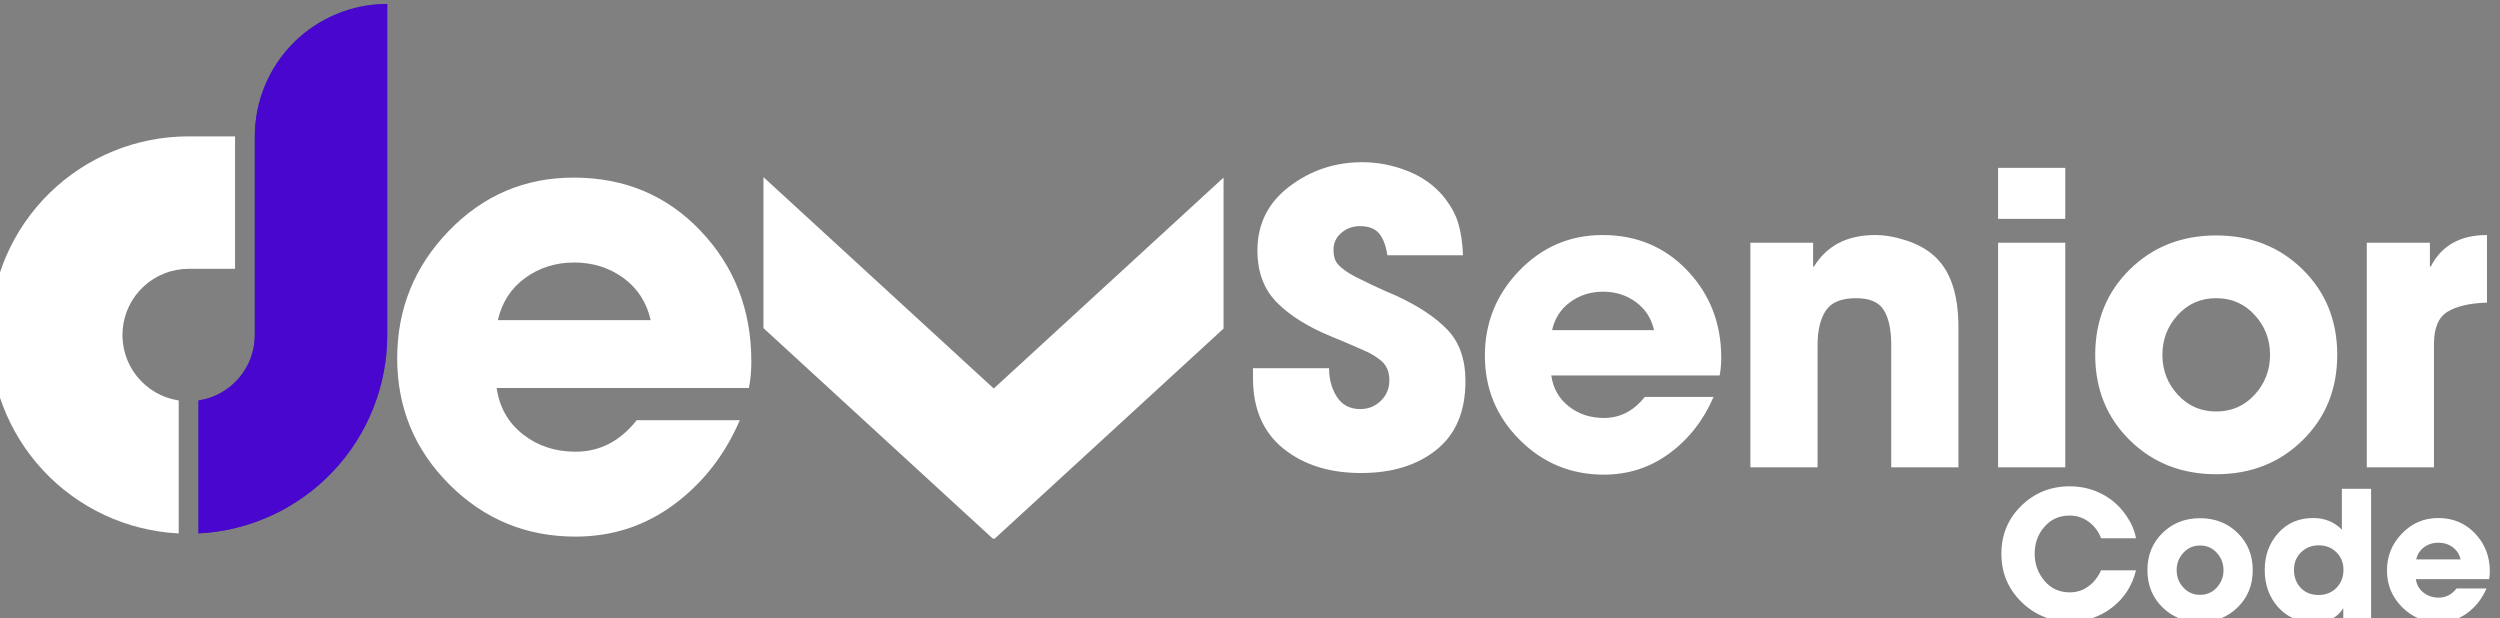
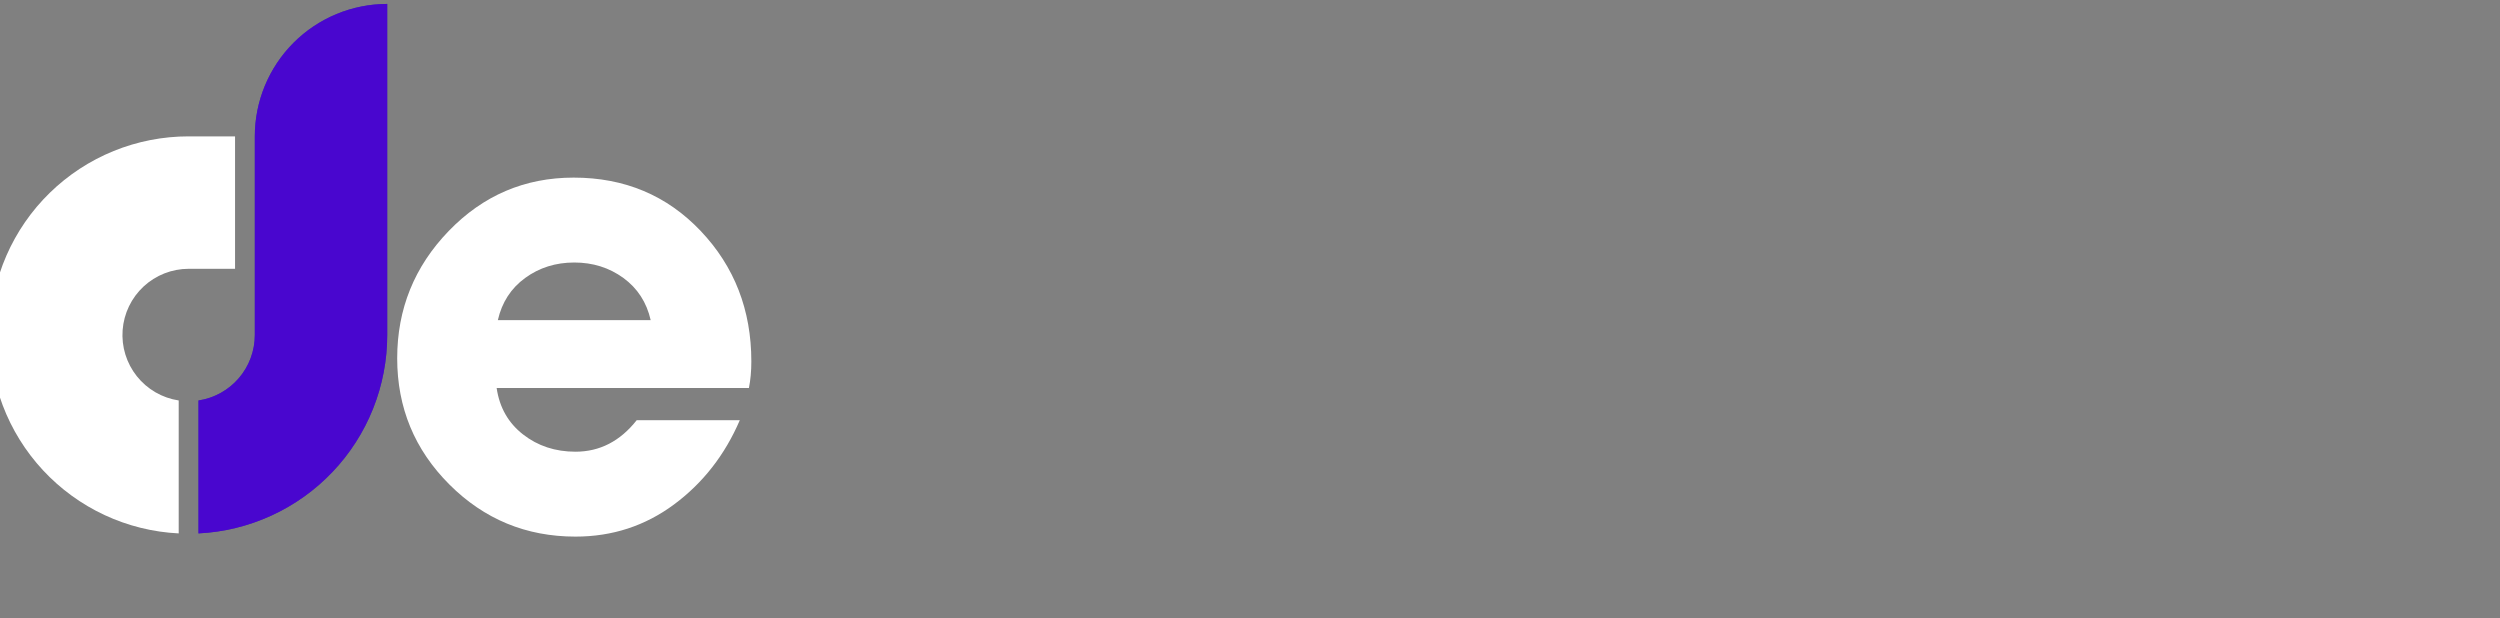
<svg xmlns="http://www.w3.org/2000/svg" xml:space="preserve" width="47.907mm" height="11.85mm" version="1.1" style="shape-rendering:geometricPrecision; text-rendering:geometricPrecision; image-rendering:optimizeQuality; fill-rule:evenodd; clip-rule:evenodd" viewBox="0 0 4790.68 1185">
  <rect x="0" y="0" width="4790.68" height="1185" fill="#808080" stroke="none" />
  <defs>
    <style type="text/css">
   
    .fil1 {fill:#444599}
    .fil2 {fill:#4906CF;fill-rule:nonzero}
    .fil0 {fill:white;fill-rule:nonzero}
   
  </style>
  </defs>
  <g id="Capa_x0020_1">
    <path class="fil0" d="M342.45 1022.16c-12.25,-0.61 -24.46,-1.8 -36.6,-3.58 -12.14,-1.79 -24.17,-4.15 -36.08,-7.1 -11.92,-2.95 -23.66,-6.46 -35.24,-10.54 -11.57,-4.09 -22.92,-8.72 -34.05,-13.9 -11.13,-5.18 -21.98,-10.89 -32.55,-17.12 -10.57,-6.23 -20.82,-12.96 -30.75,-20.18 -9.92,-7.22 -19.47,-14.91 -28.65,-23.05 -9.18,-8.14 -17.95,-16.71 -26.3,-25.71 -8.35,-8.99 -16.25,-18.37 -23.69,-28.13 -7.45,-9.76 -14.4,-19.85 -20.87,-30.28 -6.47,-10.43 -12.42,-21.15 -17.85,-32.16 -5.43,-11 -10.32,-22.24 -14.66,-33.72 -4.35,-11.49 -8.12,-23.14 -11.34,-34.99 -3.21,-11.84 -5.85,-23.82 -7.91,-35.91 -2.06,-12.11 -3.53,-24.27 -4.41,-36.52 -0.88,-12.24 -1.16,-24.5 -0.86,-36.76 0.31,-12.28 1.2,-24.5 2.69,-36.68 1.49,-12.19 3.56,-24.27 6.22,-36.25 2.65,-11.98 5.88,-23.81 9.68,-35.48 3.8,-11.67 8.16,-23.13 13.07,-34.38 4.91,-11.25 10.35,-22.23 16.32,-32.95 5.97,-10.73 12.44,-21.14 19.42,-31.23 6.98,-10.1 14.43,-19.84 22.35,-29.22 7.92,-9.37 16.27,-18.34 25.06,-26.91 8.79,-8.56 17.97,-16.69 27.54,-24.37 9.58,-7.67 19.5,-14.88 29.77,-21.6 10.27,-6.72 20.84,-12.92 31.71,-18.62 10.87,-5.7 21.99,-10.86 33.37,-15.48 11.37,-4.62 22.93,-8.68 34.69,-12.19 11.76,-3.5 23.67,-6.43 35.72,-8.78 12.04,-2.35 24.18,-4.11 36.39,-5.29 12.22,-1.18 24.46,-1.77 36.74,-1.76l89.03 0 0 253.77 -89.03 0c-7.93,0.01 -15.78,0.76 -23.57,2.24 -7.79,1.48 -15.37,3.67 -22.74,6.57 -7.38,2.9 -14.42,6.46 -21.13,10.68 -6.71,4.23 -12.96,9.03 -18.77,14.42 -5.81,5.4 -11.06,11.29 -15.77,17.66 -4.7,6.38 -8.77,13.14 -12.2,20.28 -3.44,7.15 -6.19,14.55 -8.24,22.2 -2.05,7.65 -3.37,15.44 -3.96,23.34 -0.6,7.9 -0.45,15.79 0.43,23.67 0.89,7.88 2.5,15.6 4.83,23.17 2.34,7.58 5.36,14.87 9.06,21.88 3.7,7.01 8.01,13.61 12.95,19.81 4.94,6.2 10.41,11.89 16.41,17.06 6.01,5.18 12.44,9.75 19.29,13.72 6.86,3.97 14.03,7.27 21.51,9.89 7.48,2.63 15.14,4.54 22.97,5.73l0 254.75z" />
    <path class="fil1" d="M488.26 641.97l0 -380.65c0,-8.31 0.41,-16.6 1.22,-24.87 0.82,-8.27 2.04,-16.48 3.65,-24.63 1.63,-8.16 3.64,-16.21 6.06,-24.16 2.41,-7.96 5.21,-15.77 8.39,-23.45 3.18,-7.68 6.73,-15.18 10.64,-22.51 3.92,-7.33 8.19,-14.45 12.81,-21.36 4.61,-6.91 9.56,-13.58 14.83,-20 5.27,-6.43 10.85,-12.58 16.72,-18.46 5.88,-5.87 12.03,-11.45 18.46,-16.72 6.42,-5.27 13.09,-10.22 20,-14.84 6.91,-4.61 14.03,-8.88 21.36,-12.8 7.33,-3.92 14.83,-7.46 22.51,-10.64 7.68,-3.18 15.49,-5.98 23.45,-8.4 7.95,-2.41 16.01,-4.43 24.16,-6.05 8.15,-1.62 16.36,-2.84 24.63,-3.65 8.27,-0.81 16.56,-1.23 24.88,-1.23l0 634.42c0,6.03 -0.15,12.06 -0.44,18.09 -0.28,6.02 -0.71,12.04 -1.28,18.04 -0.58,6.01 -1.29,12 -2.15,17.96 -0.86,5.98 -1.86,11.92 -2.99,17.85 -1.15,5.92 -2.43,11.81 -3.85,17.68 -1.42,5.86 -2.98,11.69 -4.67,17.47 -1.7,5.79 -3.53,11.53 -5.5,17.23 -1.97,5.71 -4.08,11.36 -6.32,16.96 -2.24,5.6 -4.61,11.14 -7.11,16.64 -2.5,5.48 -5.13,10.91 -7.89,16.27 -2.76,5.36 -5.65,10.66 -8.66,15.89 -3.02,5.22 -6.15,10.37 -9.41,15.45 -3.25,5.08 -6.63,10.07 -10.12,14.99 -3.49,4.92 -7.11,9.75 -10.83,14.5 -3.72,4.74 -7.56,9.39 -11.5,13.96 -3.95,4.56 -8,9.03 -12.16,13.4 -4.16,4.37 -8.41,8.64 -12.78,12.8 -4.36,4.17 -8.81,8.23 -13.37,12.19 -4.55,3.95 -9.2,7.8 -13.93,11.54 -4.74,3.73 -9.57,7.35 -14.47,10.86 -4.91,3.5 -9.9,6.89 -14.97,10.16 -5.07,3.27 -10.22,6.42 -15.44,9.44 -5.21,3.02 -10.5,5.92 -15.86,8.7 -5.36,2.76 -10.78,5.41 -16.26,7.92 -5.48,2.52 -11.02,4.91 -16.61,7.15 -5.6,2.26 -11.25,4.37 -16.95,6.35 -5.69,1.99 -11.44,3.84 -17.22,5.55 -5.78,1.71 -11.6,3.28 -17.46,4.71 -5.87,1.43 -11.75,2.73 -17.68,3.88 -5.91,1.16 -11.86,2.17 -17.83,3.04 -5.97,0.87 -11.95,1.6 -17.96,2.19 -6,0.58 -12.01,1.03 -18.04,1.33l0 -254.73c3.72,-0.56 7.4,-1.28 11.05,-2.18 3.65,-0.89 7.26,-1.93 10.82,-3.14 3.56,-1.21 7.06,-2.57 10.49,-4.1 3.44,-1.51 6.81,-3.18 10.09,-5 3.29,-1.82 6.49,-3.78 9.61,-5.88 3.12,-2.11 6.13,-4.35 9.05,-6.72 2.91,-2.37 5.72,-4.86 8.41,-7.49 2.7,-2.62 5.27,-5.35 7.72,-8.2 2.45,-2.85 4.77,-5.8 6.96,-8.85 2.19,-3.06 4.24,-6.21 6.15,-9.44 1.91,-3.24 3.67,-6.56 5.29,-9.95 1.61,-3.4 3.07,-6.86 4.38,-10.38 1.3,-3.52 2.45,-7.1 3.44,-10.73 0.99,-3.62 1.82,-7.28 2.48,-10.98 0.67,-3.7 1.17,-7.42 1.5,-11.17 0.33,-3.74 0.5,-7.49 0.5,-11.25z" />
    <path class="fil2" d="M380.36 1022.15l-0.04 0 0 -254.72c7.45,-1.13 14.73,-2.9 21.87,-5.32 7.13,-2.42 13.99,-5.46 20.58,-9.1 6.6,-3.65 12.81,-7.85 18.66,-12.6 5.84,-4.75 11.22,-9.98 16.13,-15.69 4.91,-5.71 9.28,-11.8 13.11,-18.29 3.82,-6.49 7.05,-13.26 9.67,-20.33 2.62,-7.06 4.59,-14.3 5.92,-21.71 1.33,-7.42 2,-14.89 2,-22.42l0 0 0 -380.65c0,-16.66 1.62,-33.17 4.87,-49.5 3.26,-16.35 8.07,-32.21 14.45,-47.61 6.37,-15.39 14.19,-30.02 23.45,-43.87 9.25,-13.86 19.77,-26.68 31.55,-38.46 11.79,-11.78 24.6,-22.3 38.46,-31.56 13.85,-9.25 28.48,-17.07 43.87,-23.44 15.4,-6.38 31.26,-11.2 47.61,-14.45 16.34,-3.25 32.84,-4.88 49.51,-4.88l0 634.42c0,12.07 -0.58,24.12 -1.72,36.13 -1.15,12.02 -2.86,23.96 -5.15,35.8 -2.28,11.86 -5.12,23.57 -8.51,35.16 -3.4,11.58 -7.34,22.98 -11.82,34.19 -4.48,11.21 -9.48,22.18 -15,32.91 -5.53,10.74 -11.55,21.18 -18.07,31.34 -6.52,10.16 -13.5,19.99 -20.95,29.49 -7.45,9.49 -15.34,18.61 -23.66,27.36 -8.32,8.74 -17.04,17.08 -26.15,24.99 -9.11,7.91 -18.58,15.38 -28.4,22.4 -9.83,7.01 -19.96,13.55 -30.41,19.6 -10.44,6.05 -21.15,11.59 -32.12,16.62 -10.97,5.04 -22.16,9.54 -33.56,13.5 -11.4,3.97 -22.96,7.39 -34.68,10.26 -11.73,2.87 -23.56,5.17 -35.51,6.92 -11.93,1.74 -23.92,2.91 -35.96,3.51z" />
    <path class="fil0" d="M1439.77 692.44c0,18.6 -1.55,35.64 -4.65,51.13l-483.41 0c5.42,37.19 22.27,66.82 50.55,88.9 28.27,22.08 61.78,33.12 100.51,33.12 46.49,0 85.61,-20.14 117.37,-60.43l197.55 0c-28.66,66.63 -70.69,120.47 -126.08,161.53 -55.39,41.06 -118.34,61.59 -188.84,61.59 -94.51,0 -175.08,-33.32 -241.7,-99.94 -66.63,-66.62 -99.94,-147.19 -99.94,-241.71 0,-94.51 32.93,-175.85 98.78,-244.03 65.85,-68.17 145.64,-102.26 239.38,-102.26 97.61,0 178.76,34.09 243.45,102.26 64.68,68.18 97.03,151.46 97.03,249.84zm-192.9 -79.01c-7.75,-34.09 -25.18,-61.01 -52.29,-80.77 -27.12,-19.75 -58.49,-29.63 -94.13,-29.63 -35.64,0 -67.01,9.88 -94.13,29.63 -27.11,19.76 -44.54,46.68 -52.29,80.77l292.84 0z" />
-     <polygon class="fil0" points="2344.65,629.64 1906.21,1032.08 1902.39,1032.08 1462.99,628.77 1462.99,339.43 1904.3,744.5 2344.65,340.31 " />
-     <path class="fil0" d="M2808.21 730.38c0,57.91 -18.48,101.73 -55.45,131.46 -36.97,29.73 -85.18,44.6 -144.64,44.6 -60.5,0 -110.13,-15.64 -148.91,-46.92 -38.78,-31.29 -58.17,-76.4 -58.17,-135.34l0 -18.61 145.81 0c0,21.19 5.04,39.55 15.12,55.06 10.08,15.51 24.95,23.27 44.6,23.27 15.51,0 28.69,-5.3 39.55,-15.9 10.86,-10.6 16.29,-23.66 16.29,-39.17 0,-8.79 -1.55,-16.54 -4.66,-23.26 -3.1,-6.73 -8.27,-12.67 -15.51,-17.84 -7.24,-5.17 -13.18,-8.92 -17.84,-11.25 -4.65,-2.33 -12.41,-5.82 -23.26,-10.47 -11.38,-5.17 -28.44,-12.41 -51.19,-21.71 -43.95,-18.1 -78.33,-39.69 -103.15,-64.76 -24.82,-25.08 -37.23,-58.3 -37.23,-99.67 0,-50.67 20.42,-91.51 61.27,-122.54 40.85,-31.02 87.38,-46.53 139.6,-46.53 29.47,0 58.3,5.56 86.48,16.67 28.18,11.12 51.06,27.28 68.64,48.48 13.96,17.06 23.52,34.12 28.69,51.19 5.17,17.06 8.28,37.74 9.31,62.04l-145.03 0c-2.59,-18.1 -7.76,-31.93 -15.51,-41.49 -7.76,-9.57 -20.17,-14.35 -37.23,-14.35 -13.44,0 -25.21,4.27 -35.29,12.8 -10.08,8.53 -15.12,19.26 -15.12,32.18 0,10.34 1.81,18.36 5.43,24.05 2.58,4.13 7.24,8.79 13.96,13.96 6.72,5.17 15.25,10.34 25.59,15.51 10.34,5.17 19.26,9.56 26.76,13.18 7.5,3.62 16.8,7.89 27.92,12.8 11.11,4.91 17.45,7.63 19,8.14 43.95,20.17 77.3,42.27 100.05,66.31 22.75,24.05 34.12,56.75 34.12,98.11zm490.17 -44.98c0,12.41 -1.03,23.78 -3.1,34.13l-322.64 0c3.62,24.81 14.87,44.59 33.74,59.33 18.87,14.73 41.23,22.1 67.08,22.1 31.03,0 57.14,-13.44 78.34,-40.33l131.84 0c-19.13,44.47 -47.18,80.4 -84.15,107.81 -36.96,27.4 -78.97,41.1 -126.03,41.1 -63.08,0 -116.85,-22.23 -161.31,-66.7 -44.47,-44.46 -66.7,-98.24 -66.7,-161.32 0,-63.08 21.97,-117.37 65.92,-162.87 43.95,-45.5 97.21,-68.25 159.77,-68.25 65.15,0 119.31,22.75 162.48,68.25 43.17,45.5 64.76,101.09 64.76,166.75zm-128.74 -52.74c-5.18,-22.75 -16.81,-40.72 -34.91,-53.9 -18.09,-13.19 -39.03,-19.78 -62.82,-19.78 -23.78,0 -44.72,6.59 -62.82,19.78 -18.09,13.18 -29.73,31.15 -34.9,53.9l195.45 0zm583.23 262.92l-128.75 0 0 -235c0,-28.44 -4.65,-50.41 -13.96,-65.92 -9.3,-15.51 -27.14,-23.27 -53.51,-23.27 -27.92,0 -47.18,7.89 -57.78,23.66 -10.6,15.77 -15.9,37.87 -15.9,66.31l0 234.22 -128.75 0 0 -430.44 120.22 0 0 45.76 1.55 0c24.82,-40.33 63.85,-60.5 117.11,-60.5 18.61,0 38.26,3.36 58.94,10.09 20.68,6.72 37.75,15.77 51.19,27.14 33.09,27.4 49.64,73.68 49.64,138.83l0 269.12zm204.75 -476.2l-128.75 0 0 -97.72 128.75 0 0 97.72zm0 476.2l-128.75 0 0 -430.44 128.75 0 0 430.44zm454.86 -379.25c44.21,43.43 66.31,97.98 66.31,163.64 0,65.67 -22.1,120.21 -66.31,163.65 -44.21,43.43 -99.4,65.14 -165.59,65.14 -66.18,0 -121.37,-21.71 -165.58,-65.14 -44.21,-43.44 -66.31,-97.98 -66.31,-163.65 0,-65.66 22.1,-120.21 66.31,-163.64 44.21,-43.44 99.4,-65.15 165.58,-65.15 66.19,0 121.38,21.71 165.59,65.15zm-91.91 240.04c19.65,-21.46 29.48,-46.93 29.48,-76.4 0,-29.47 -9.83,-54.93 -29.48,-76.39 -19.64,-21.46 -44.2,-32.19 -73.68,-32.19 -29.47,0 -54.03,10.73 -73.67,32.19 -19.65,21.46 -29.48,46.92 -29.48,76.39 0,29.47 9.83,54.94 29.48,76.4 19.64,21.45 44.2,32.18 73.67,32.18 29.48,0 54.04,-10.73 73.68,-32.18zm445.18 -176.45c-33.09,1.04 -58.29,6.85 -75.62,17.45 -17.32,10.6 -25.98,31.16 -25.98,61.66l0 236.55 -128.74 0 0 -430.44 120.99 0 0 45.76 1.55 0c20.68,-40.33 56.62,-60.5 107.8,-60.5l0 129.52z" />
-     <path class="fil0" d="M4093.1 1092.93c-7.2,29.48 -22.45,53.22 -45.74,71.22 -23.29,18 -50.12,27.01 -80.5,27.01 -36.45,0 -67.51,-12.55 -93.16,-37.64 -25.65,-25.09 -38.48,-55.86 -38.48,-92.32 0,-36.45 12.71,-67.11 38.14,-91.98 25.43,-24.86 56.37,-37.3 92.82,-37.3 22.73,0 43.66,5.07 62.79,15.19 19.12,10.13 34.88,24.64 47.25,43.55 9,13.5 14.63,27.11 16.88,40.84l-66.83 0c-4.95,-13.05 -12.83,-23.57 -23.63,-31.56 -10.8,-7.99 -23.07,-11.98 -36.79,-11.98 -19.58,0 -35.61,7.14 -48.1,21.43 -12.49,14.29 -18.74,31.45 -18.74,51.48 0,20.02 6.25,37.41 18.74,52.15 12.49,14.73 28.63,22.1 48.43,22.1 13.51,0 25.43,-3.82 35.78,-11.47 10.35,-7.65 18.46,-17.89 24.31,-30.72l66.83 0zm194.93 -71.56c19.24,18.91 28.86,42.65 28.86,71.22 0,28.58 -9.62,52.32 -28.86,71.22 -19.24,18.91 -43.27,28.36 -72.07,28.36 -28.8,0 -52.82,-9.45 -72.06,-28.36 -19.24,-18.9 -28.86,-42.64 -28.86,-71.22 0,-28.57 9.62,-52.31 28.86,-71.22 19.24,-18.9 43.26,-28.35 72.06,-28.35 28.8,0 52.83,9.45 72.07,28.35zm-40 104.47c8.55,-9.34 12.82,-20.42 12.82,-33.25 0,-12.82 -4.27,-23.91 -12.82,-33.24 -8.55,-9.34 -19.24,-14.01 -32.07,-14.01 -12.83,0 -23.51,4.67 -32.07,14.01 -8.55,9.33 -12.82,20.42 -12.82,33.24 0,12.83 4.27,23.91 12.82,33.25 8.56,9.34 19.24,14.01 32.07,14.01 12.83,0 23.52,-4.67 32.07,-14.01zm295.68 60.59l-53.33 0 0 -20.25 -0.68 0c-10.35,17.55 -29.02,26.33 -56.03,26.33 -28.13,0 -50.8,-9.62 -68.01,-28.86 -17.22,-19.24 -25.82,-43.04 -25.82,-71.39 0,-27.91 8.6,-51.48 25.82,-70.72 17.21,-19.24 39.55,-28.86 67,-28.86 22.05,0 40.39,7.43 55.02,22.28l0 -78.31 56.03 0 0 249.78zm-52.99 -94.51c0,-13.5 -4.5,-24.7 -13.5,-33.59 -9.01,-8.88 -20.26,-13.33 -33.76,-13.33 -13.5,0 -24.81,4.45 -33.92,13.33 -9.12,8.89 -13.67,20.09 -13.67,33.59 0,13.95 4.33,25.48 12.99,34.6 8.67,9.11 19.97,13.67 33.93,13.67 13.95,0 25.42,-4.56 34.43,-13.67 9,-9.12 13.5,-20.65 13.5,-34.6zm280.49 3.04c0,5.4 -0.45,10.35 -1.35,14.85l-140.42 0c1.58,10.8 6.47,19.41 14.69,25.82 8.21,6.41 17.94,9.62 29.19,9.62 13.5,0 24.87,-5.85 34.09,-17.55l57.39 0c-8.33,19.35 -20.54,34.99 -36.63,46.92 -16.09,11.92 -34.37,17.89 -54.85,17.89 -27.45,0 -50.85,-9.68 -70.21,-29.03 -19.35,-19.36 -29.02,-42.76 -29.02,-70.21 0,-27.45 9.56,-51.08 28.69,-70.88 19.12,-19.81 42.3,-29.71 69.53,-29.71 28.35,0 51.93,9.9 70.71,29.71 18.79,19.8 28.19,43.99 28.19,72.57zm-56.03 -22.96c-2.25,-9.9 -7.32,-17.72 -15.19,-23.46 -7.88,-5.73 -16.99,-8.6 -27.34,-8.6 -10.35,0 -19.47,2.87 -27.34,8.6 -7.88,5.74 -12.94,13.56 -15.19,23.46l85.06 0z" />
  </g>
</svg>